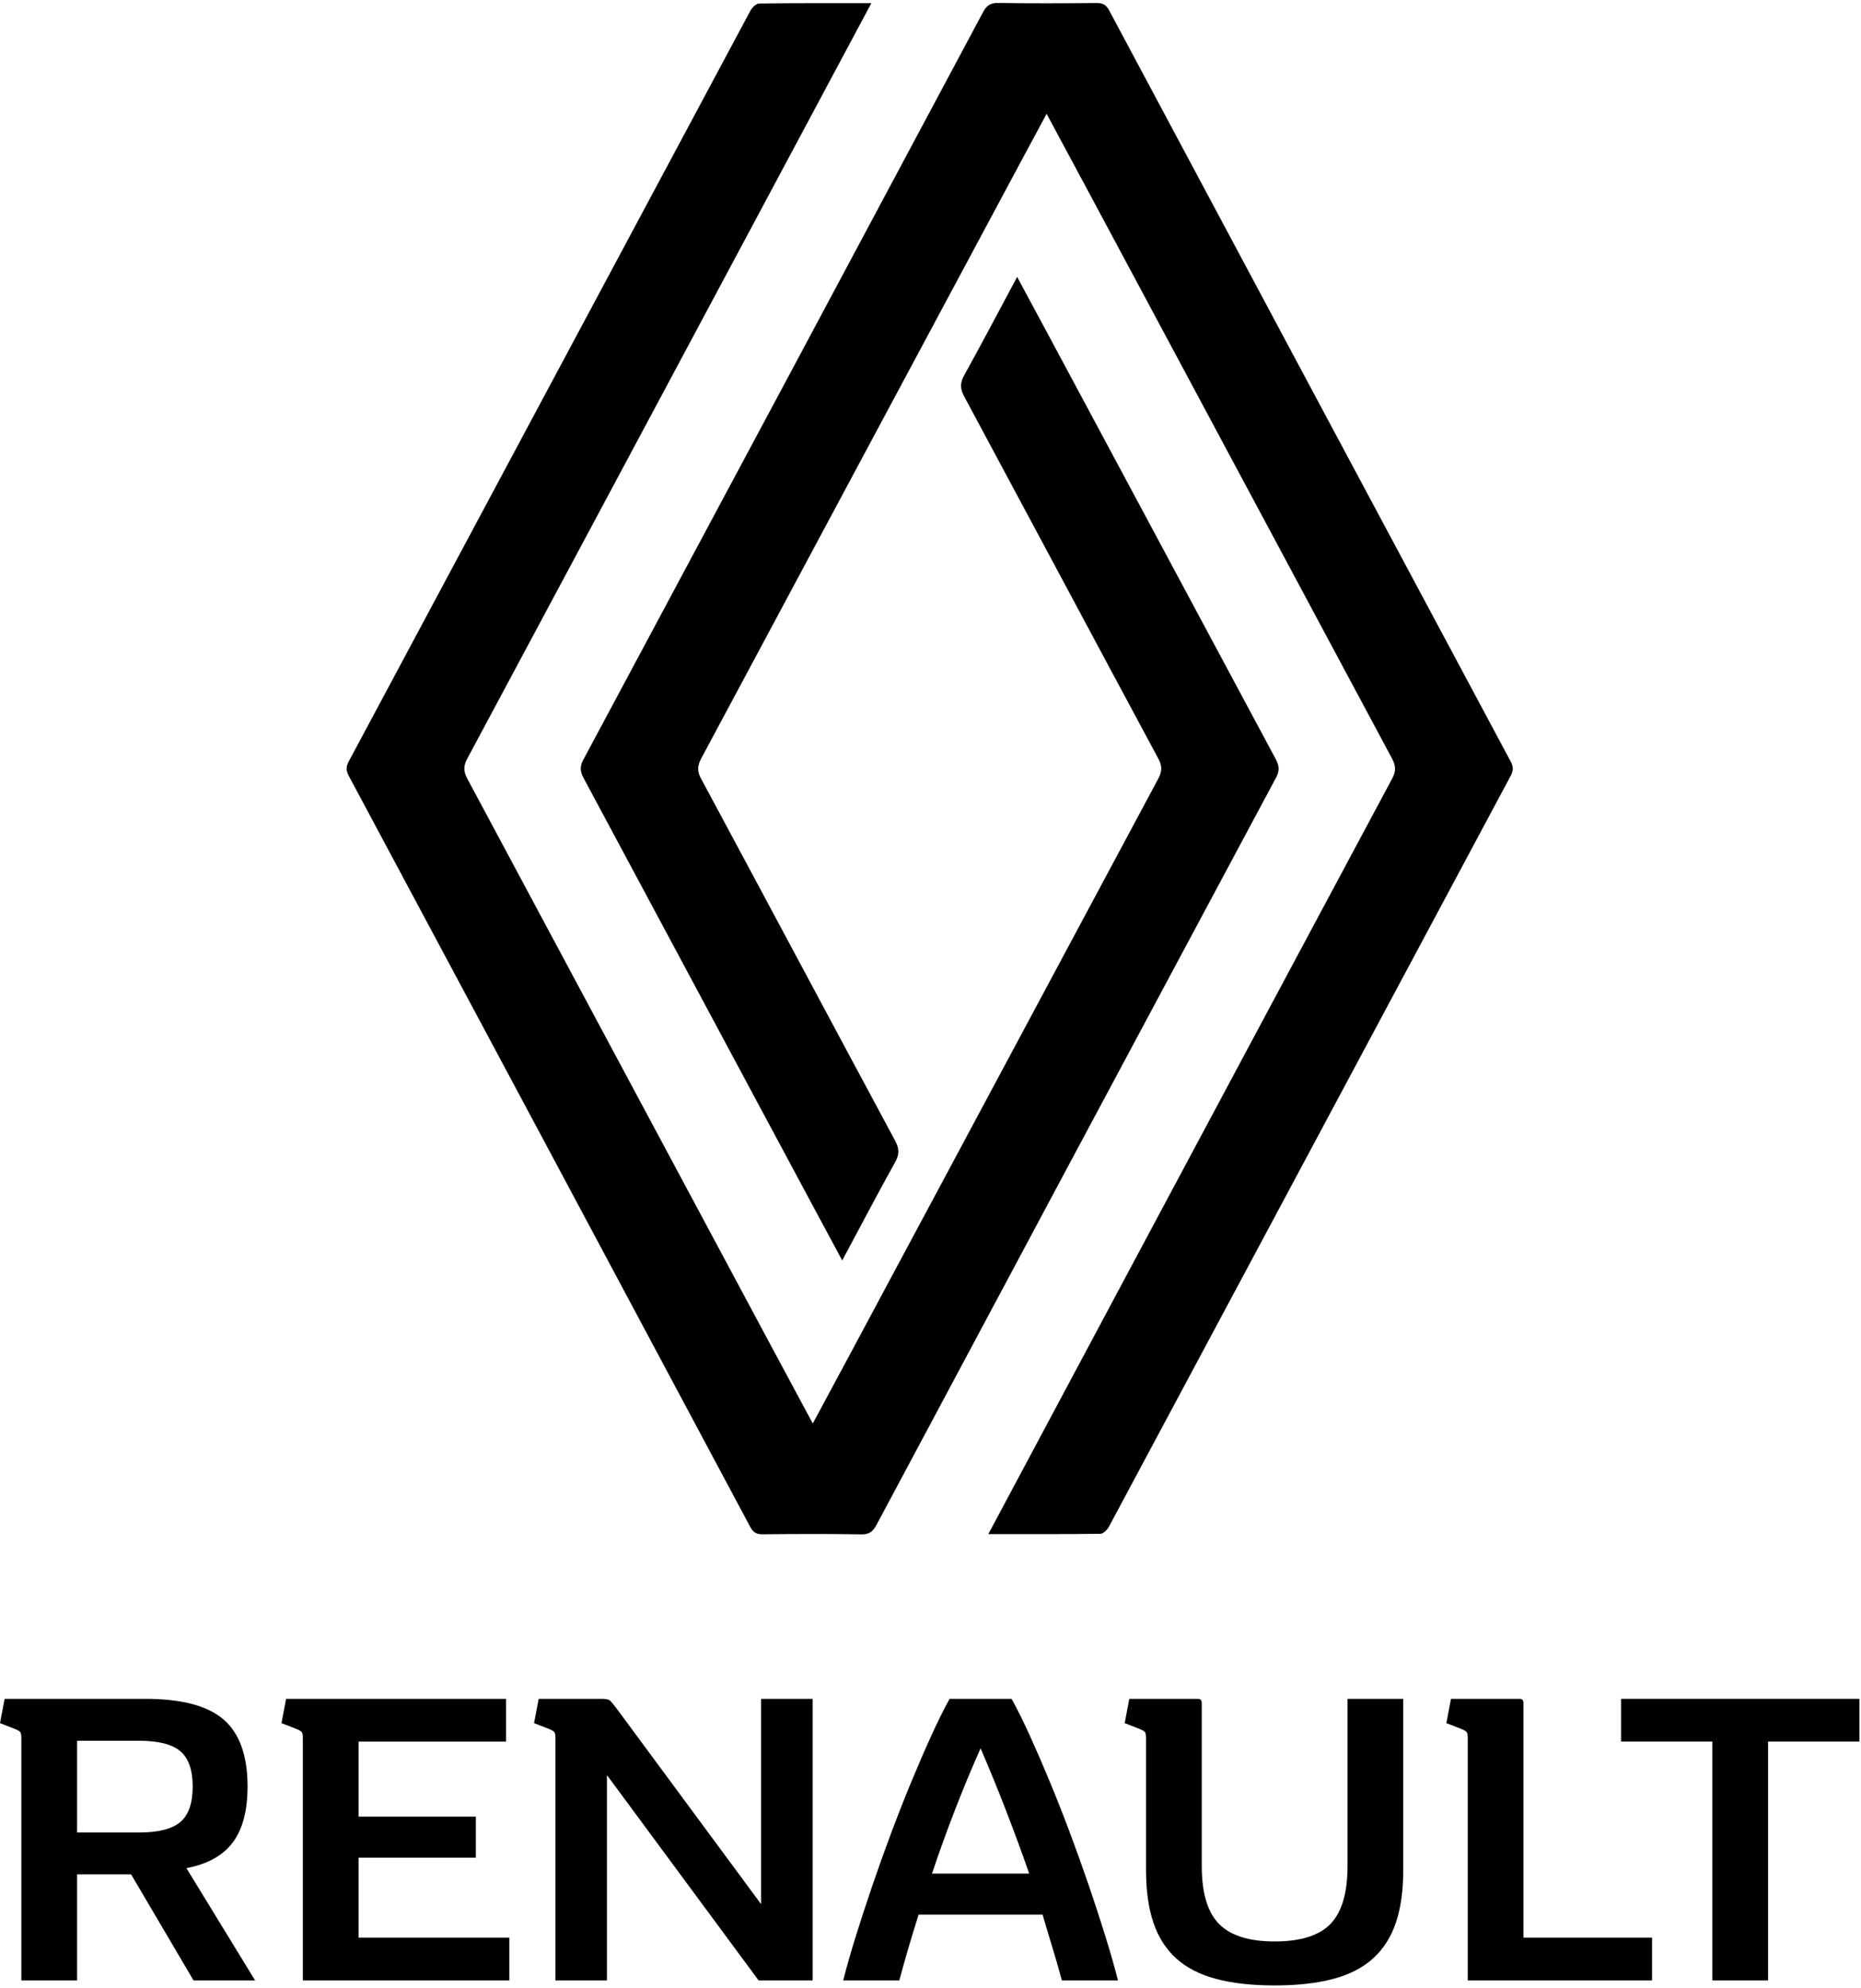
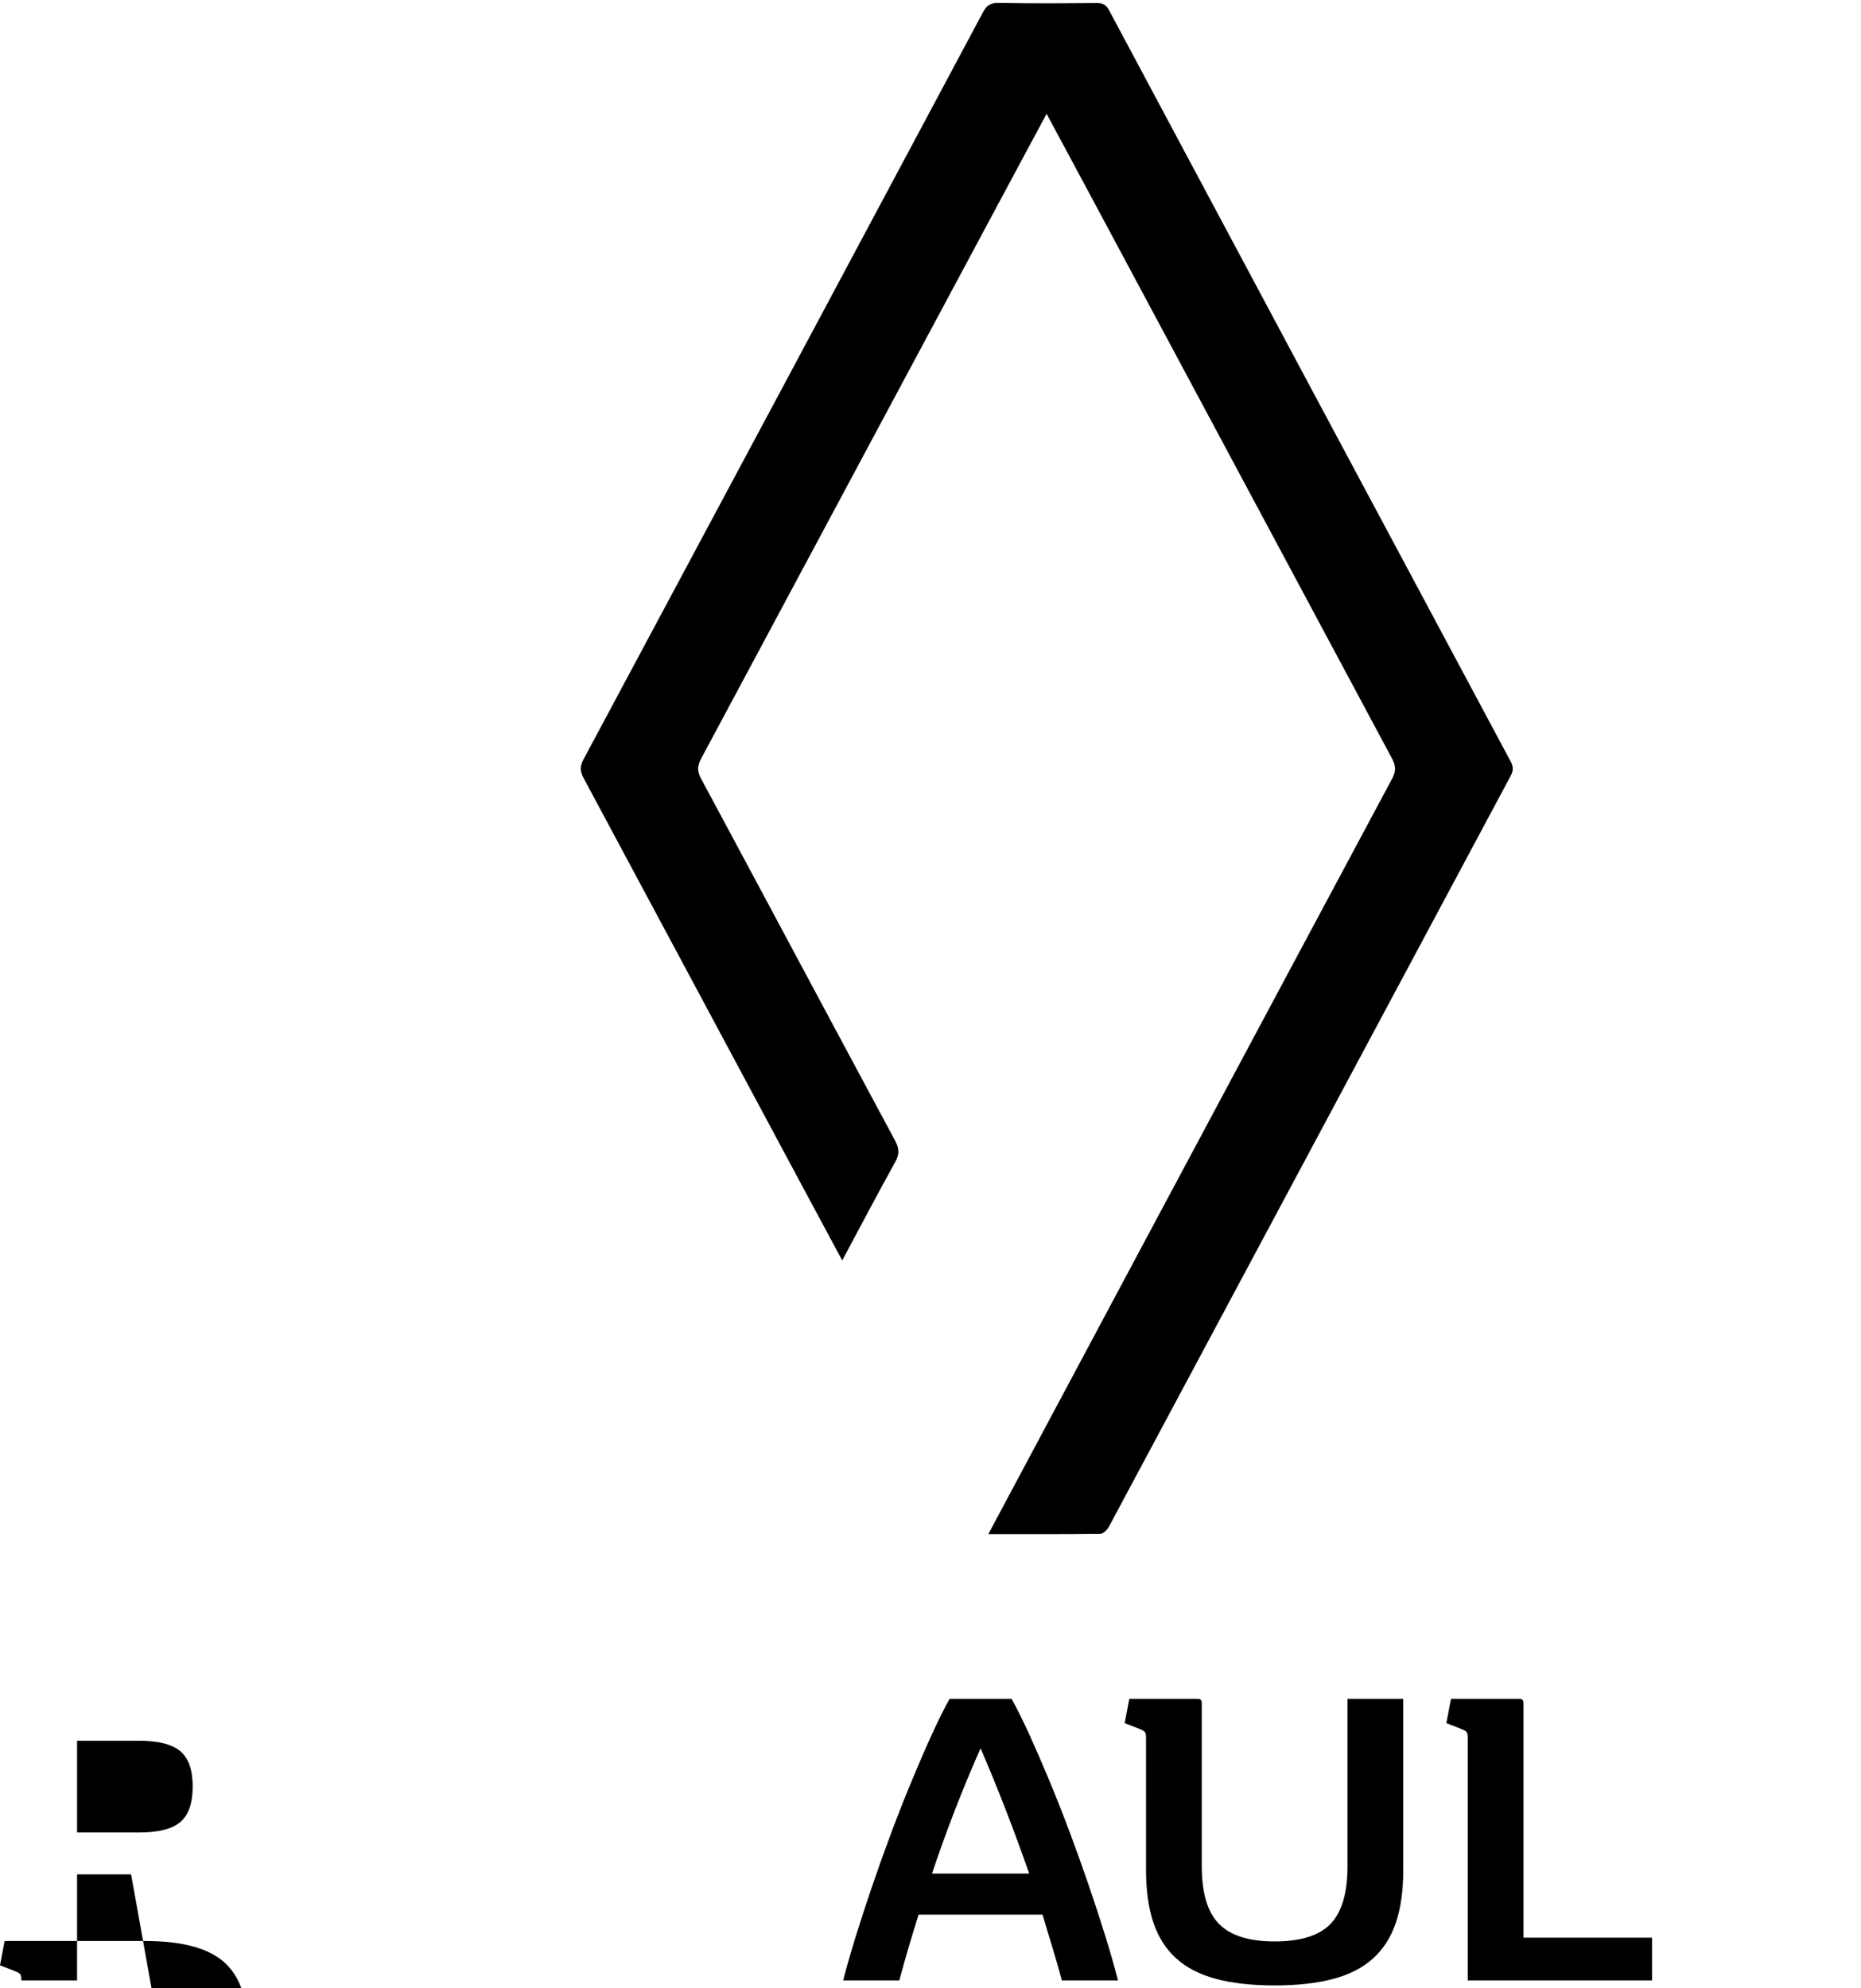
<svg xmlns="http://www.w3.org/2000/svg" version="1.1" id="Ebene_1" focusable="false" x="0px" y="0px" width="530.831px" height="566.93px" viewBox="0 0 530.831 566.93" enable-background="new 0 0 530.831 566.93" xml:space="preserve">
  <g>
-     <path d="M248.537,0.912c-5.678,10.62-82.272,153.899-115.268,215.458c-1.142,2.129-1.058,3.667,0.061,5.756   c32.321,60.315,97.831,182.689,98.508,183.826c0.68-1.14,66.189-123.506,98.51-183.822c1.118-2.089,1.208-3.627,0.066-5.756   C311.92,181.97,293.54,147.504,275.048,113.1c-1.186-2.202-1.263-3.84-0.03-6.062c5.084-9.162,9.954-18.443,15.113-28.07   c0.727,1.243,49.746,92.744,73.79,137.571c1.01,1.882,1.097,3.288,0.058,5.229c-38.039,70.995-76.017,142.019-113.952,213.067   c-1.017,1.903-2.046,2.765-4.344,2.726c-9.396-0.158-18.797-0.111-28.194-0.026c-1.742,0.014-2.662-0.539-3.487-2.086   c-38.128-71.404-76.298-142.786-114.501-214.149c-0.795-1.485-0.863-2.598-0.042-4.129   C137.666,145.809,175.823,74.423,214.04,3.065c0.481-0.898,1.616-2.049,2.459-2.06C226.983,0.864,237.47,0.912,248.537,0.912" />
    <path d="M291.983,44.63c-17.487,32.59-65.689,122.623-91.963,171.653c-1.119,2.088-1.199,3.63-0.056,5.755   c18.493,34.404,36.871,68.869,55.366,103.273c1.187,2.209,1.251,3.846,0.022,6.062c-5.084,9.162-9.955,18.443-15.116,28.074   c-0.685-1.161-49.697-92.669-73.785-137.588c-1.01-1.885-1.091-3.292-0.052-5.231C204.437,145.634,242.417,74.61,280.352,3.561   c1.016-1.907,2.054-2.755,4.347-2.717c9.396,0.158,18.797,0.111,28.193,0.026c1.748-0.017,2.659,0.551,3.481,2.093   c38.13,71.402,76.3,142.785,114.505,214.147c0.798,1.491,0.852,2.603,0.033,4.13c-38.21,71.362-76.367,142.749-114.582,214.105   c-0.479,0.898-1.62,2.043-2.466,2.054c-10.483,0.141-20.971,0.092-31.956,0.092c0.721-1.403,77.351-144.823,115.198-215.46   c1.143-2.133,1.051-3.669-0.066-5.756c-32.319-60.316-97.829-182.681-98.506-183.818C298.406,32.668,296.008,37.127,291.983,44.63" />
-     <path d="M21.984,564.76H6.093V495.7c0-0.878-0.1-1.453-0.3-1.733c-0.198-0.278-0.697-0.577-1.493-0.896l-4.301-1.673l1.315-6.93   h40.145c10.354,0,17.803,1.973,22.344,5.916c4.539,3.943,6.81,10.295,6.81,19.056c0,6.93-1.415,12.269-4.241,16.011   c-2.829,3.744-7.229,6.174-13.203,7.288l19.594,32.021H55.199L37.397,534.53H21.984V564.76z M21.984,522.582h17.683   c5.496,0,9.419-0.994,11.77-2.987c2.349-1.988,3.524-5.375,3.524-10.155c0-4.699-1.175-8.045-3.524-10.036   c-2.351-1.991-6.273-2.986-11.77-2.986H21.984V522.582z" />
-     <path d="M144.332,484.468v12.188h-42.058v21.387h33.456v11.71h-33.456v22.821h43.015v12.187H86.384V495.7   c0-0.877-0.1-1.453-0.299-1.731c-0.199-0.279-0.697-0.579-1.493-0.897l-4.302-1.674l1.316-6.93H144.332z" />
-     <path d="M158.43,495.7c0-0.877-0.099-1.453-0.299-1.733c-0.199-0.278-0.698-0.577-1.493-0.896l-4.302-1.672l1.315-6.931h17.922   c1.194,0,1.971,0.14,2.33,0.418c0.358,0.28,1.016,1.057,1.972,2.33l41.221,55.799v-58.547h14.696v80.292H216.38l-43.253-58.547   v58.547H158.43V495.7z" />
+     <path d="M21.984,564.76H6.093c0-0.878-0.1-1.453-0.3-1.733c-0.198-0.278-0.697-0.577-1.493-0.896l-4.301-1.673l1.315-6.93   h40.145c10.354,0,17.803,1.973,22.344,5.916c4.539,3.943,6.81,10.295,6.81,19.056c0,6.93-1.415,12.269-4.241,16.011   c-2.829,3.744-7.229,6.174-13.203,7.288l19.594,32.021H55.199L37.397,534.53H21.984V564.76z M21.984,522.582h17.683   c5.496,0,9.419-0.994,11.77-2.987c2.349-1.988,3.524-5.375,3.524-10.155c0-4.699-1.175-8.045-3.524-10.036   c-2.351-1.991-6.273-2.986-11.77-2.986H21.984V522.582z" />
    <path d="M288.545,484.468c1.593,2.868,3.303,6.313,5.139,10.335c1.83,4.022,3.721,8.385,5.674,13.084   c1.952,4.7,3.883,9.6,5.795,14.695c1.911,5.099,3.724,10.156,5.437,15.174c1.712,5.019,3.287,9.842,4.722,14.457   c1.432,4.621,2.627,8.803,3.581,12.547h-16.007c-0.878-3.265-1.794-6.453-2.749-9.56c-0.956-3.106-1.874-6.17-2.75-9.199H262.02   c-0.956,3.029-1.894,6.093-2.809,9.199c-0.915,3.106-1.812,6.295-2.687,9.56h-16.011c0.955-3.744,2.149-7.926,3.583-12.547   c1.435-4.615,3.006-9.438,4.72-14.457c1.712-5.018,3.524-10.075,5.437-15.174c1.911-5.096,3.84-9.995,5.794-14.695   c1.951-4.699,3.842-9.062,5.675-13.084c1.831-4.021,3.543-7.467,5.136-10.335H288.545z M279.702,498.567   c-5.097,11.47-9.718,23.378-13.859,35.725h27.722C289.26,521.945,284.642,510.037,279.702,498.567" />
    <path d="M326.898,495.7c0-0.877-0.102-1.453-0.299-1.733c-0.2-0.278-0.699-0.577-1.495-0.896l-4.299-1.672l1.312-6.931h19.596   c0.717,0,1.076,0.4,1.076,1.194v46.479c0,7.648,1.629,13.143,4.896,16.489c3.266,3.346,8.563,5.018,15.894,5.018   c7.405,0,12.724-1.672,15.95-5.018c3.226-3.347,4.837-8.841,4.837-16.489v-47.673h15.893v48.869c0,5.814-0.698,10.793-2.091,14.935   c-1.395,4.142-3.566,7.547-6.513,10.215c-2.948,2.671-6.75,4.62-11.41,5.854c-4.659,1.234-10.215,1.853-16.666,1.853   c-6.453,0-12.009-0.618-16.668-1.853c-4.66-1.234-8.465-3.184-11.412-5.854c-2.948-2.668-5.118-6.073-6.512-10.215   c-1.395-4.142-2.09-9.12-2.09-14.935V495.7z" />
    <path d="M418.658,495.7c0-0.877-0.1-1.453-0.299-1.733c-0.201-0.278-0.697-0.577-1.492-0.896l-4.303-1.672l1.314-6.931h19.595   c0.717,0,1.076,0.4,1.076,1.194v66.908h36.682v12.189h-52.573V495.7z" />
-     <polygon points="488.433,496.655 462.388,496.655 462.388,484.468 530.372,484.468 530.372,496.655 504.326,496.655    504.326,564.76 488.433,564.76  " />
  </g>
</svg>